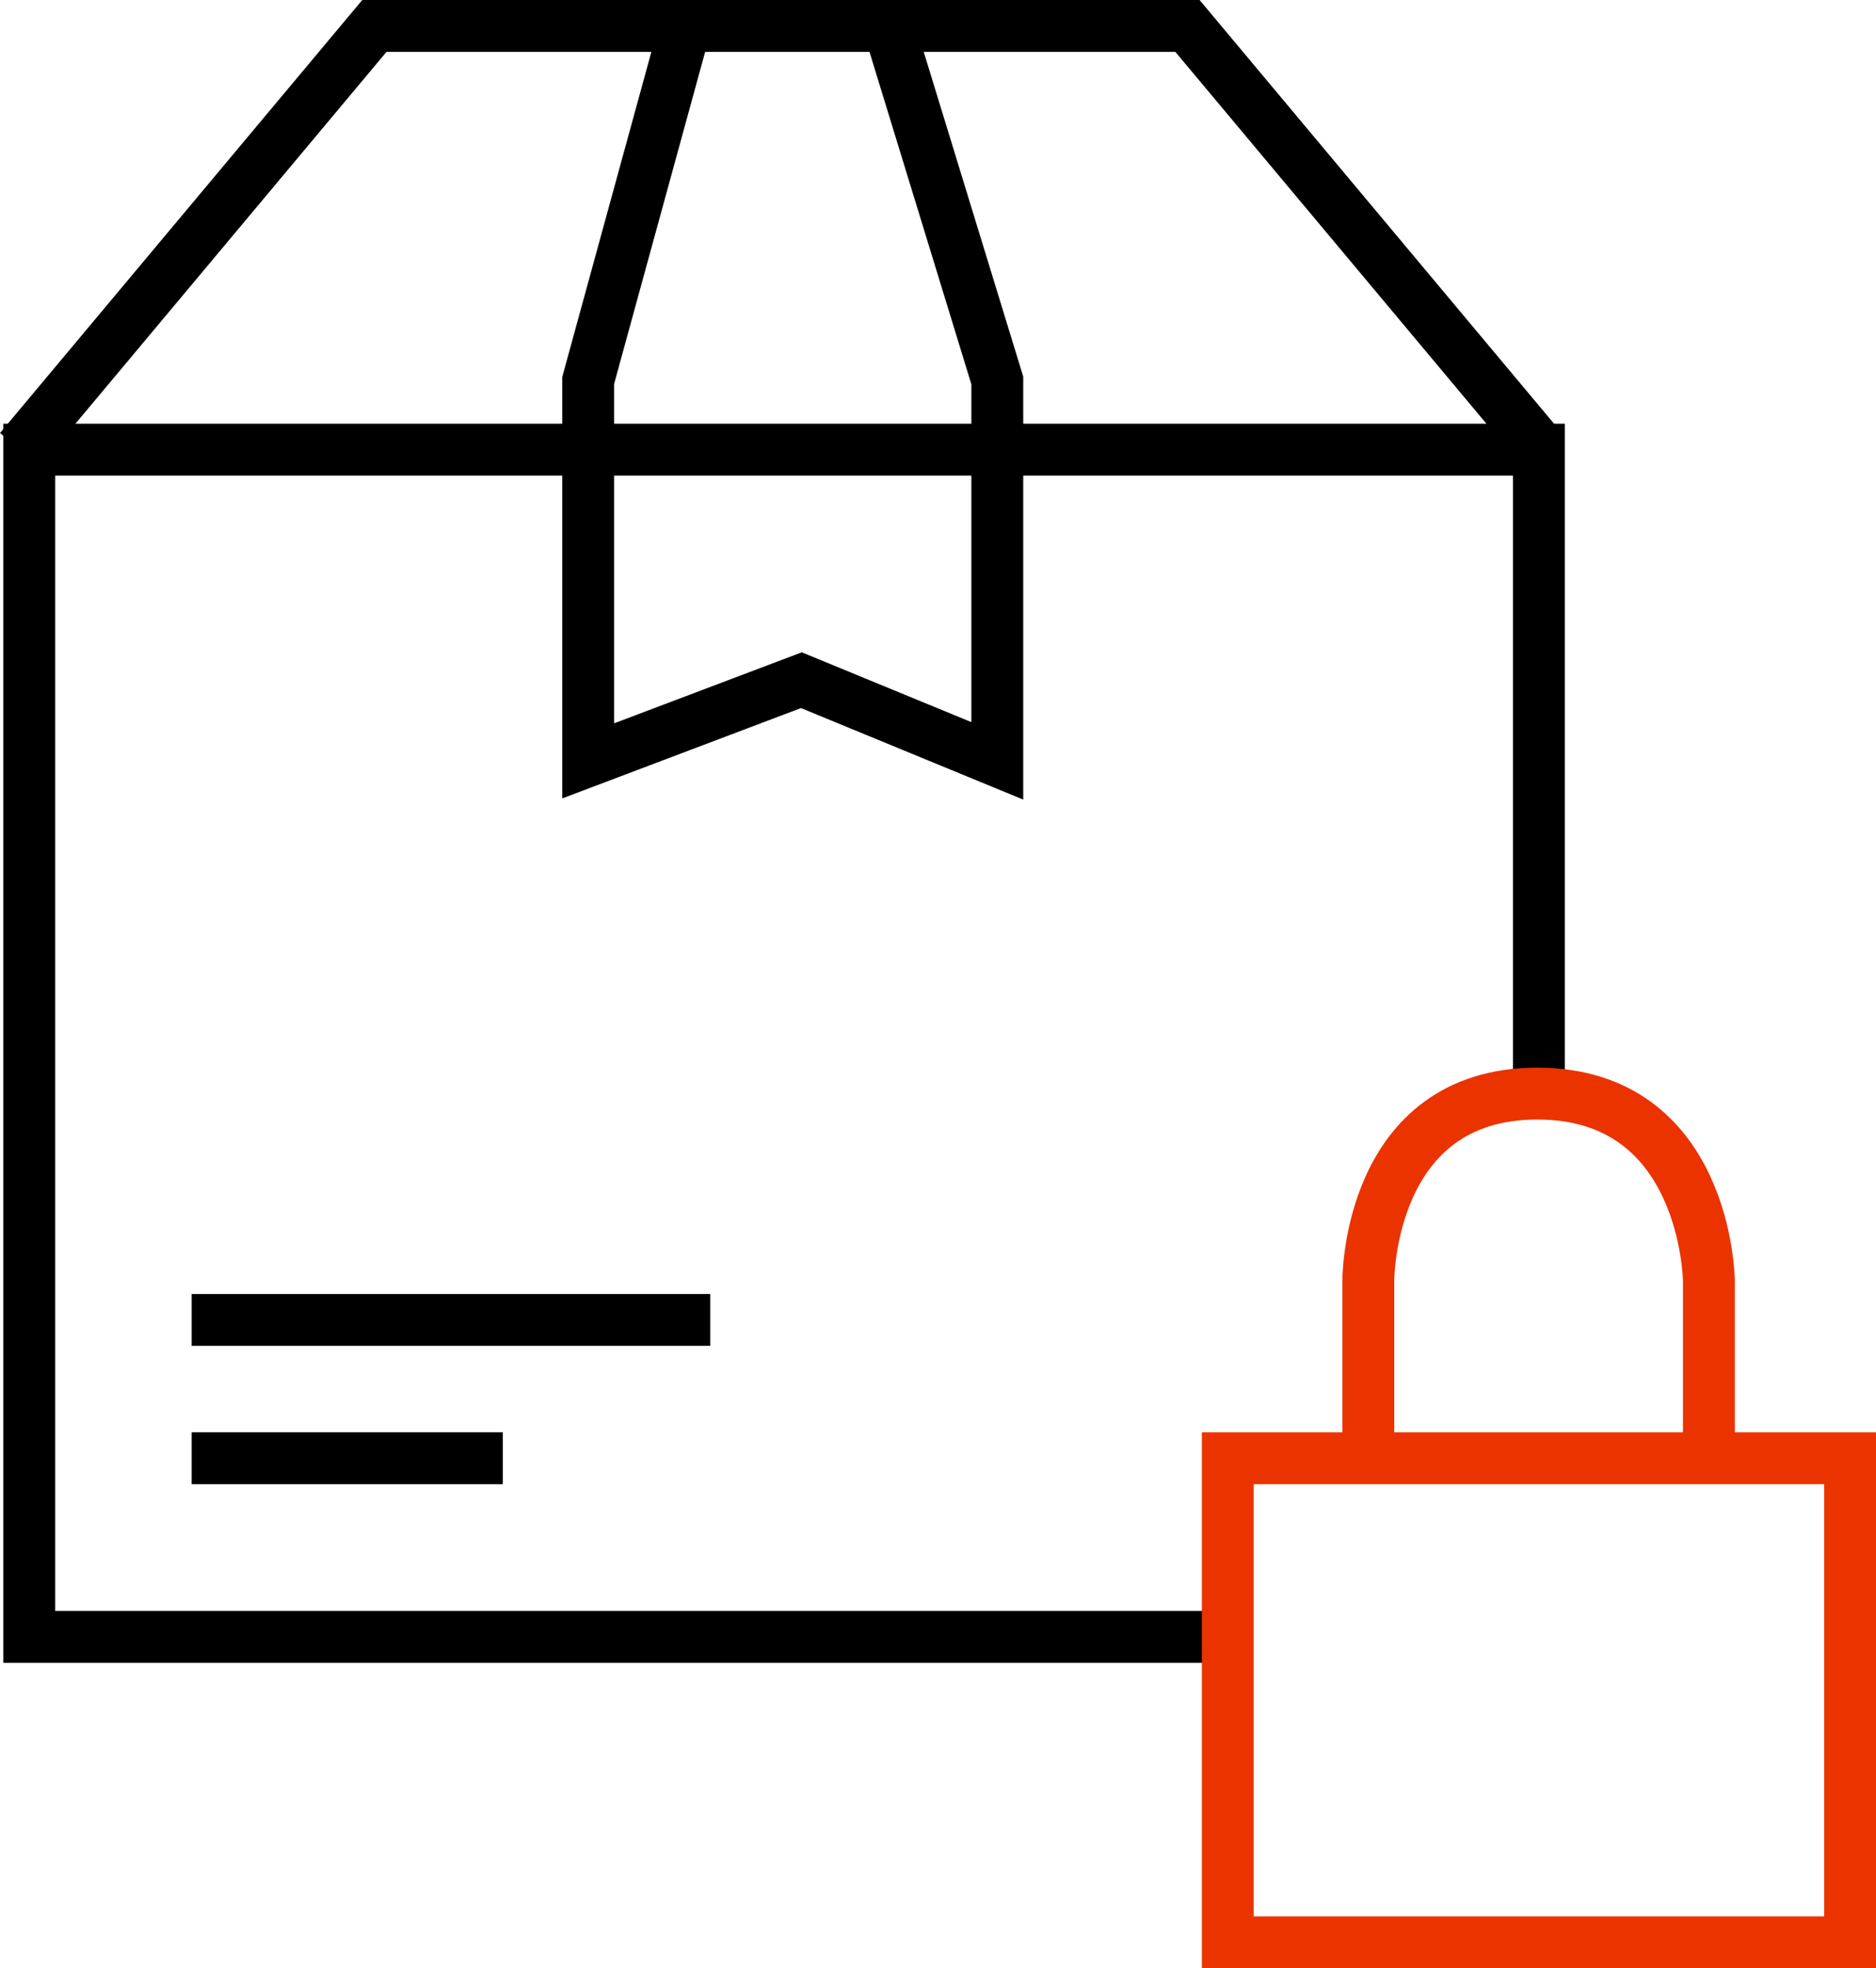
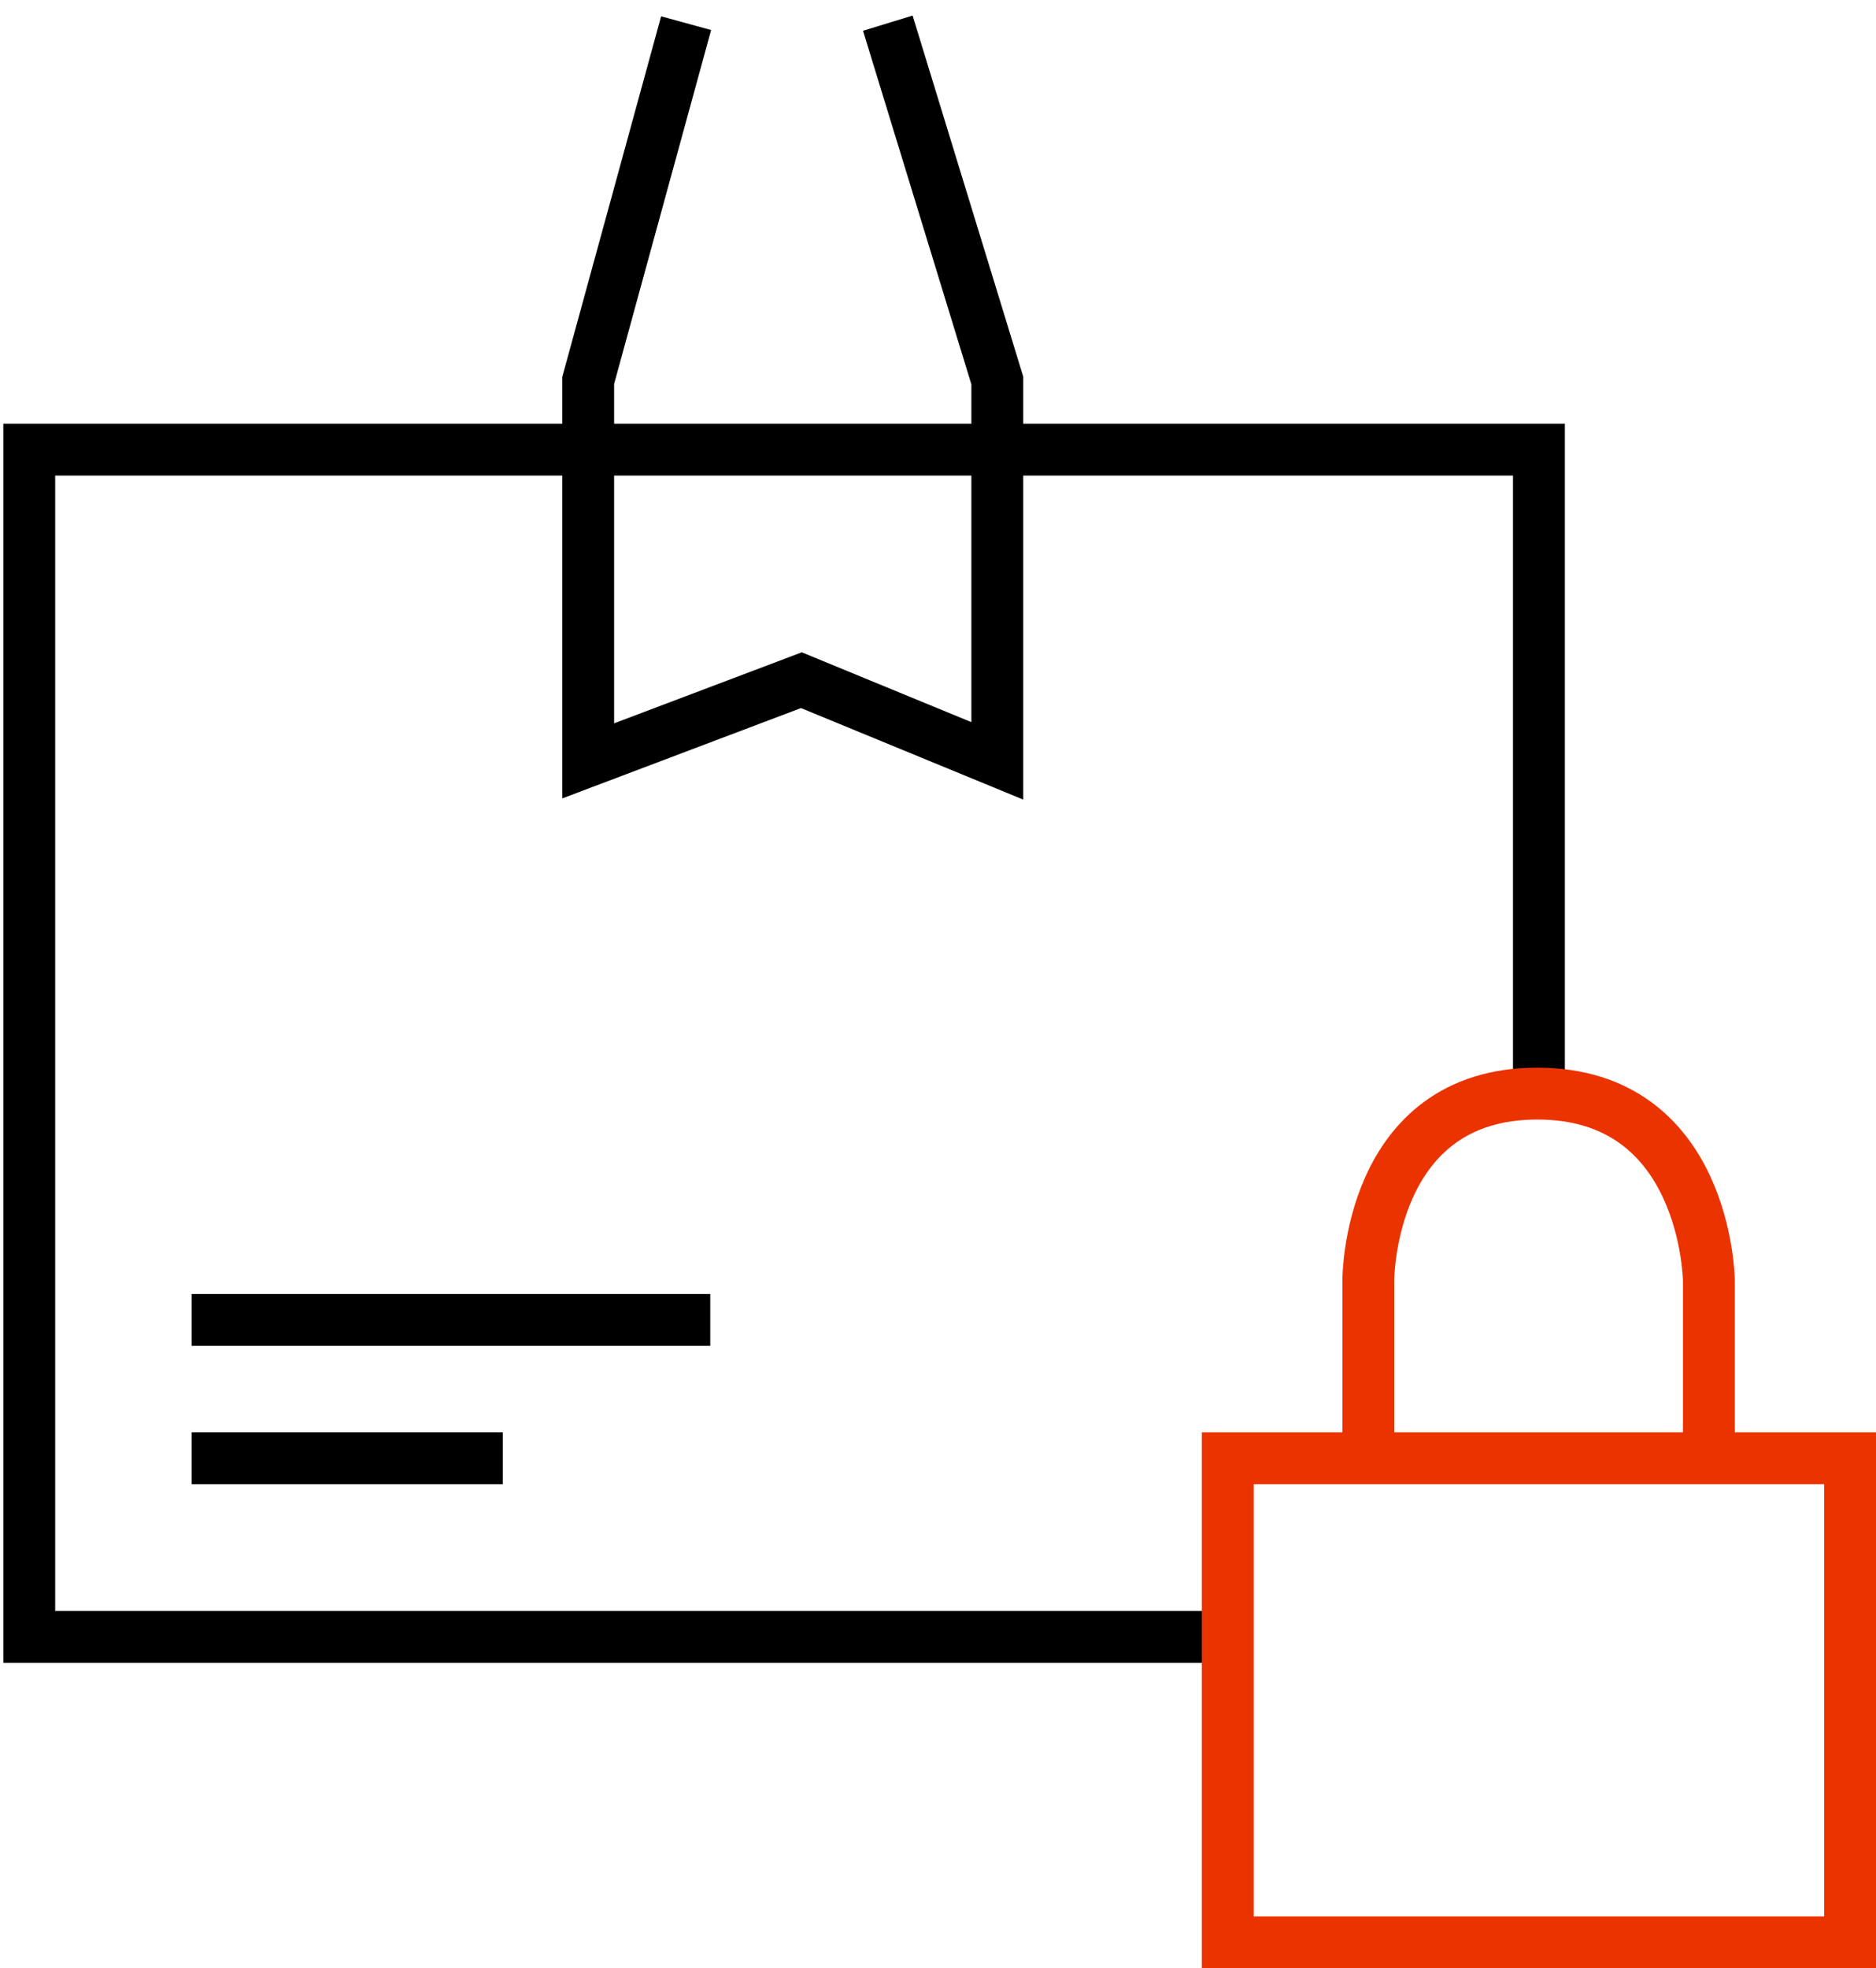
<svg xmlns="http://www.w3.org/2000/svg" width="54.263" height="56.92" viewBox="0 0 54.263 56.92">
  <g id="Groupe_911" data-name="Groupe 911" transform="translate(-870.487 -2003.83)">
    <path id="Tracé_529" data-name="Tracé 529" d="M-897,2035.333v-18.5h-43.667v34.333h34.5" transform="translate(1812)" fill="none" stroke="#000" stroke-width="1.5" />
-     <path id="Tracé_530" data-name="Tracé 530" d="M-940.937,2018.833l10.253-12.253h23.518l10.253,12.253" transform="translate(1812 -2)" fill="none" stroke="#000" stroke-width="1.5" />
    <path id="Tracé_531" data-name="Tracé 531" d="M-921.667,2006.5l-2.833,10.333v11l6.167-2.333,5.667,2.333v-11l-3.167-10.333" transform="translate(1812 -2)" fill="none" stroke="#000" stroke-width="1.5" />
    <rect id="Rectangle_441" data-name="Rectangle 441" width="18" height="14" transform="translate(906 2046)" fill="none" stroke="#eb3300" stroke-width="1.5" />
    <path id="Tracé_528" data-name="Tracé 528" d="M-899.833,2043.5v-5.144s-.017-5.405,4.888-5.405,4.963,5.405,4.963,5.405v5.144" transform="translate(1809.898 2.504)" fill="none" stroke="#eb3300" stroke-width="1.5" />
    <line id="Ligne_195" data-name="Ligne 195" x2="15" transform="translate(876.031 2042)" fill="none" stroke="#000" stroke-width="1.5" />
    <line id="Ligne_196" data-name="Ligne 196" x2="9" transform="translate(876.031 2046)" fill="none" stroke="#000" stroke-width="1.5" />
  </g>
</svg>